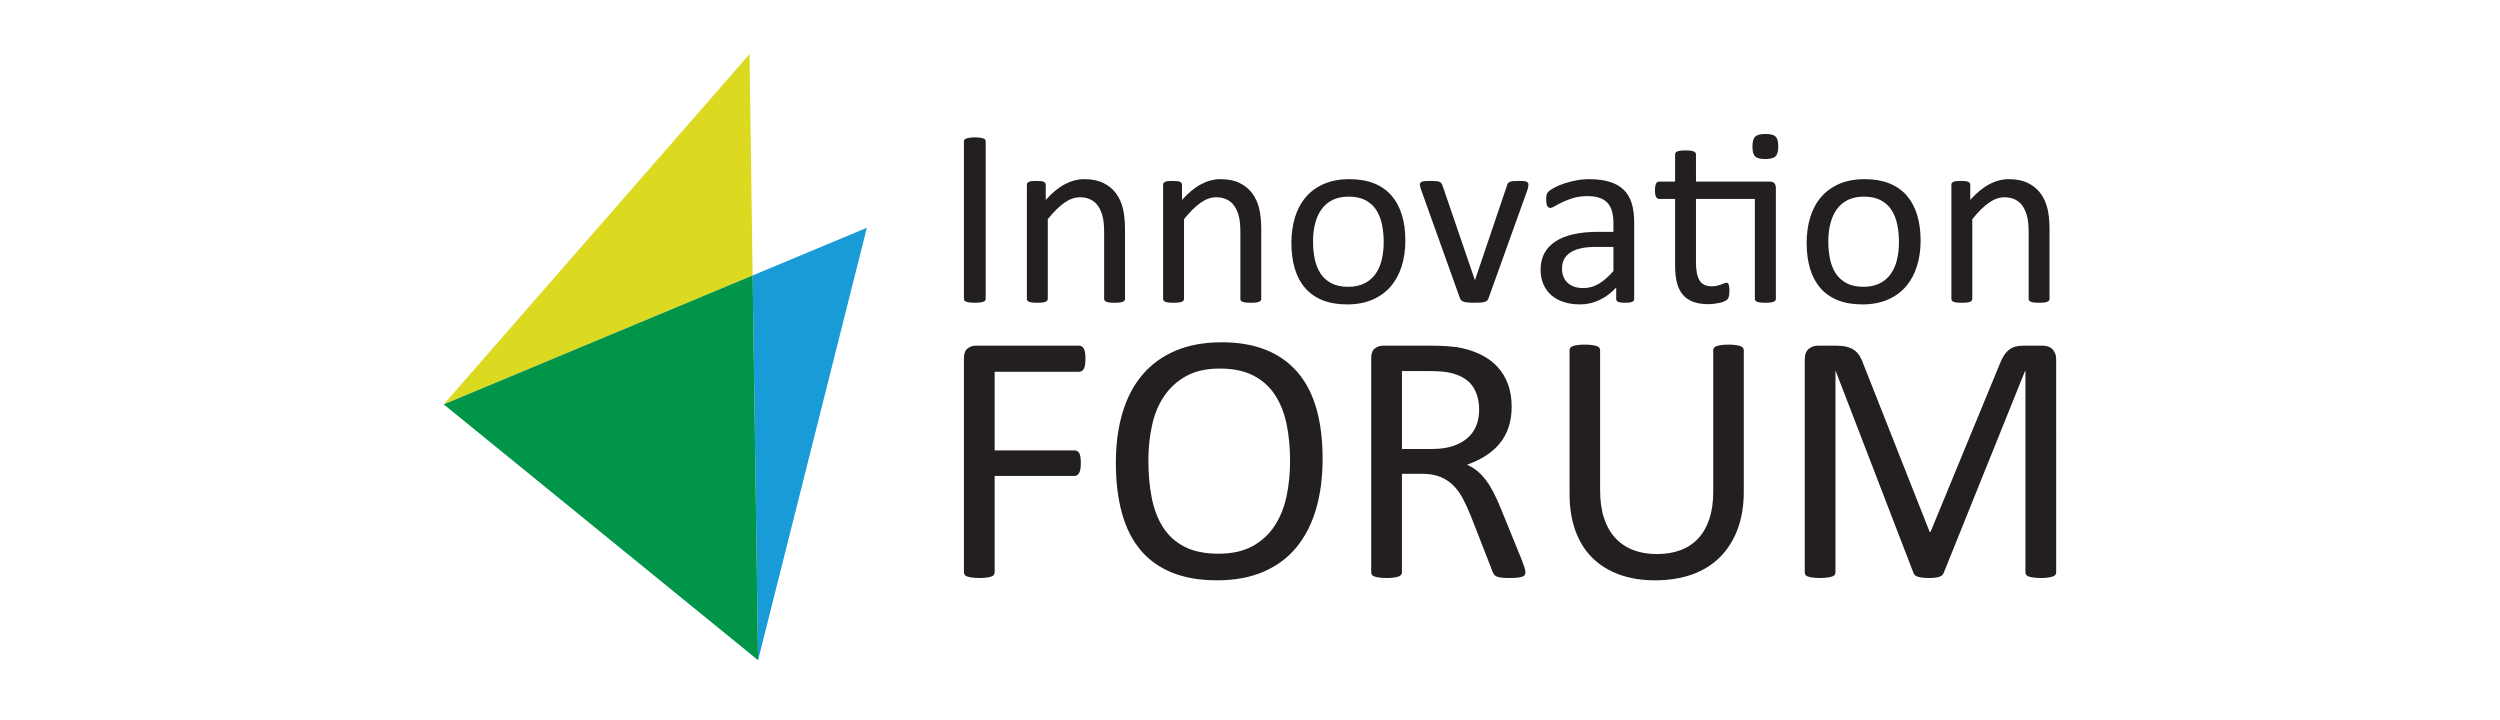
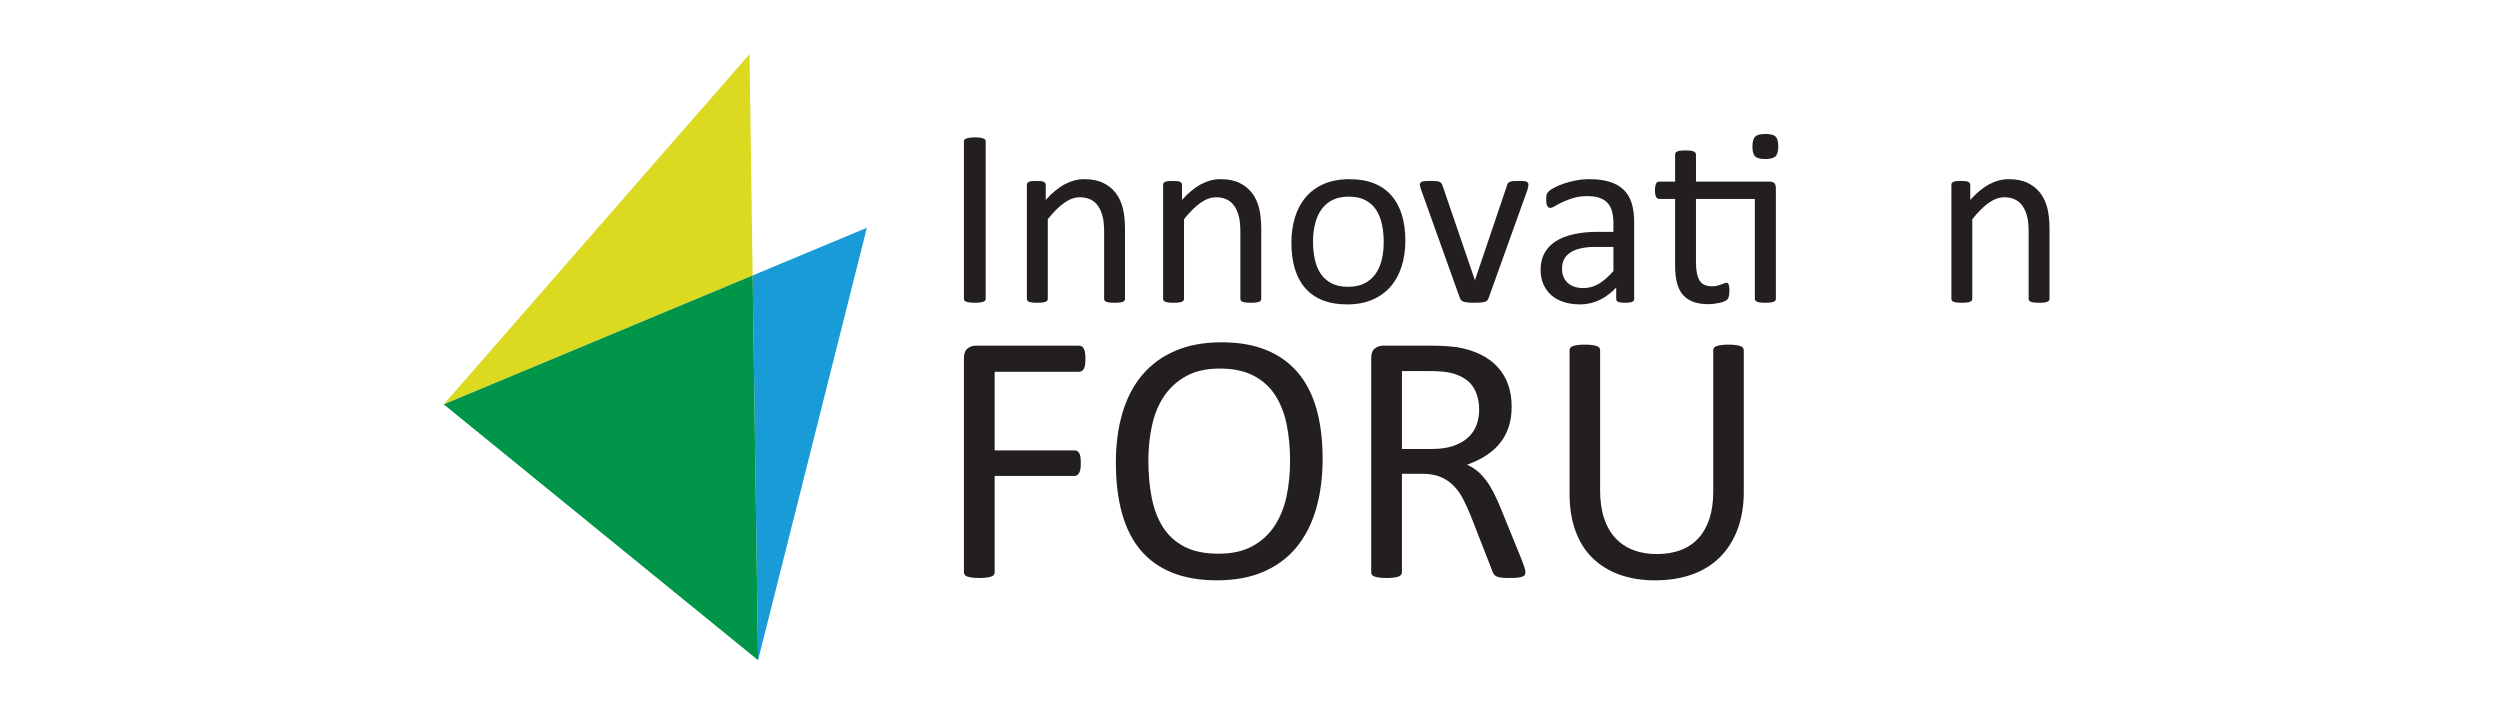
<svg xmlns="http://www.w3.org/2000/svg" width="462" height="133" viewBox="0 0 462 133" fill="none">
  <path d="M139.086 50.903L140.09 122L160.194 42.094L139.086 50.903Z" fill="#199BD7" />
  <path d="M138.512 10L82 74.728L139.088 50.903L138.512 10Z" fill="#DCDA20" />
  <path d="M82 74.728L140.092 122L139.088 50.903L82 74.728Z" fill="#009548" />
  <path d="M182.157 55.201C182.157 55.326 182.126 55.435 182.064 55.529C182.002 55.623 181.892 55.697 181.736 55.752C181.581 55.807 181.374 55.853 181.116 55.892C180.859 55.931 180.535 55.951 180.145 55.951C179.771 55.951 179.45 55.93 179.185 55.892C178.919 55.854 178.709 55.807 178.554 55.752C178.397 55.698 178.288 55.623 178.226 55.529C178.163 55.436 178.133 55.326 178.133 55.201V26.136C178.133 26.011 178.167 25.902 178.238 25.808C178.308 25.715 178.425 25.641 178.589 25.587C178.753 25.532 178.965 25.485 179.221 25.445C179.478 25.407 179.787 25.387 180.145 25.387C180.535 25.387 180.858 25.407 181.116 25.445C181.373 25.484 181.58 25.532 181.736 25.587C181.892 25.641 182.002 25.715 182.064 25.808C182.126 25.902 182.157 26.011 182.157 26.136V55.201Z" fill="#231F20" />
  <path d="M207.907 55.224C207.907 55.35 207.875 55.454 207.812 55.54C207.75 55.626 207.648 55.7 207.508 55.763C207.367 55.825 207.173 55.871 206.922 55.903C206.672 55.935 206.36 55.951 205.986 55.951C205.596 55.951 205.275 55.935 205.027 55.903C204.776 55.873 204.582 55.826 204.441 55.763C204.301 55.7 204.199 55.626 204.137 55.54C204.074 55.454 204.044 55.349 204.044 55.224V42.892C204.044 41.691 203.95 40.724 203.762 39.991C203.575 39.257 203.302 38.626 202.944 38.095C202.586 37.564 202.121 37.159 201.552 36.878C200.982 36.598 200.324 36.457 199.574 36.457C198.607 36.457 197.639 36.8 196.672 37.486C195.704 38.173 194.69 39.179 193.63 40.505V55.224C193.63 55.35 193.598 55.454 193.535 55.54C193.473 55.626 193.372 55.7 193.231 55.763C193.09 55.825 192.896 55.871 192.645 55.903C192.395 55.935 192.076 55.951 191.686 55.951C191.312 55.951 190.999 55.935 190.749 55.903C190.5 55.873 190.3 55.826 190.152 55.763C190.004 55.7 189.903 55.626 189.848 55.54C189.793 55.454 189.766 55.349 189.766 55.224V34.163C189.766 34.038 189.789 33.933 189.837 33.847C189.883 33.761 189.977 33.683 190.117 33.613C190.257 33.542 190.436 33.496 190.655 33.473C190.873 33.448 191.161 33.437 191.521 33.437C191.865 33.437 192.15 33.449 192.376 33.473C192.602 33.496 192.777 33.542 192.902 33.613C193.027 33.683 193.116 33.761 193.171 33.847C193.225 33.933 193.253 34.038 193.253 34.163V36.948C194.438 35.622 195.621 34.651 196.798 34.034C197.974 33.418 199.166 33.109 200.366 33.109C201.77 33.109 202.951 33.348 203.91 33.822C204.871 34.298 205.646 34.934 206.239 35.731C206.831 36.526 207.257 37.458 207.514 38.527C207.771 39.596 207.9 40.879 207.9 42.376V55.224H207.907Z" fill="#231F20" />
  <path d="M233.083 55.224C233.083 55.35 233.052 55.454 232.99 55.54C232.927 55.626 232.826 55.7 232.685 55.763C232.546 55.825 232.35 55.871 232.099 55.903C231.85 55.935 231.538 55.951 231.163 55.951C230.773 55.951 230.453 55.935 230.203 55.903C229.954 55.873 229.759 55.826 229.619 55.763C229.478 55.7 229.376 55.626 229.314 55.54C229.252 55.454 229.221 55.349 229.221 55.224V42.892C229.221 41.691 229.127 40.724 228.941 39.991C228.754 39.257 228.481 38.626 228.121 38.095C227.762 37.564 227.298 37.159 226.728 36.878C226.158 36.597 225.5 36.457 224.751 36.457C223.784 36.457 222.816 36.8 221.849 37.486C220.881 38.173 219.867 39.179 218.807 40.505V55.224C218.807 55.35 218.776 55.454 218.714 55.54C218.652 55.626 218.55 55.7 218.409 55.763C218.269 55.825 218.074 55.871 217.825 55.903C217.575 55.935 217.255 55.951 216.864 55.951C216.49 55.951 216.177 55.935 215.929 55.903C215.679 55.873 215.48 55.826 215.332 55.763C215.183 55.7 215.082 55.626 215.027 55.54C214.972 55.454 214.945 55.349 214.945 55.224V34.163C214.945 34.038 214.969 33.933 215.016 33.847C215.064 33.761 215.157 33.683 215.296 33.613C215.437 33.542 215.616 33.496 215.835 33.473C216.054 33.448 216.342 33.437 216.701 33.437C217.044 33.437 217.328 33.449 217.554 33.473C217.781 33.496 217.956 33.542 218.082 33.613C218.206 33.683 218.296 33.761 218.351 33.847C218.406 33.933 218.433 34.038 218.433 34.163V36.948C219.618 35.622 220.799 34.651 221.977 34.034C223.155 33.418 224.344 33.109 225.545 33.109C226.948 33.109 228.131 33.348 229.09 33.822C230.049 34.298 230.826 34.934 231.418 35.731C232.01 36.527 232.435 37.458 232.694 38.527C232.95 39.596 233.079 40.879 233.079 42.376V55.224H233.083Z" fill="#231F20" />
  <path d="M259.71 44.459C259.71 46.175 259.484 47.755 259.03 49.199C258.579 50.642 257.904 51.886 257.007 52.931C256.11 53.976 254.988 54.791 253.637 55.377C252.287 55.963 250.724 56.254 248.945 56.254C247.213 56.254 245.705 55.998 244.417 55.483C243.13 54.968 242.056 54.219 241.199 53.236C240.341 52.253 239.702 51.06 239.281 49.655C238.86 48.252 238.648 46.661 238.648 44.881C238.648 43.165 238.871 41.586 239.315 40.143C239.76 38.699 240.431 37.455 241.328 36.41C242.225 35.365 243.344 34.553 244.686 33.977C246.028 33.399 247.596 33.111 249.39 33.111C251.122 33.111 252.632 33.368 253.919 33.883C255.205 34.398 256.279 35.146 257.137 36.128C257.994 37.112 258.639 38.304 259.067 39.71C259.495 41.114 259.71 42.697 259.71 44.459ZM255.708 44.717C255.708 43.579 255.602 42.502 255.389 41.487C255.176 40.473 254.826 39.584 254.338 38.819C253.851 38.055 253.19 37.45 252.354 37.007C251.52 36.561 250.481 36.34 249.239 36.34C248.089 36.34 247.101 36.543 246.274 36.949C245.448 37.355 244.767 37.928 244.231 38.669C243.695 39.41 243.299 40.287 243.038 41.301C242.779 42.315 242.649 43.423 242.649 44.624C242.649 45.779 242.756 46.863 242.969 47.877C243.18 48.891 243.535 49.776 244.03 50.532C244.527 51.289 245.191 51.89 246.025 52.335C246.861 52.779 247.899 53.001 249.143 53.001C250.277 53.001 251.261 52.799 252.095 52.393C252.93 51.987 253.614 51.418 254.15 50.684C254.685 49.951 255.079 49.078 255.33 48.063C255.582 47.05 255.708 45.934 255.708 44.717Z" fill="#231F20" />
  <path d="M282.454 34.116C282.454 34.178 282.45 34.245 282.441 34.316C282.434 34.385 282.422 34.46 282.407 34.538C282.391 34.616 282.373 34.702 282.348 34.796C282.324 34.889 282.297 34.992 282.268 35.1L275.083 55.108C275.019 55.281 274.94 55.42 274.837 55.529C274.735 55.638 274.584 55.725 274.382 55.786C274.178 55.848 273.921 55.891 273.609 55.914C273.297 55.938 272.907 55.95 272.438 55.95C271.97 55.95 271.581 55.934 271.269 55.902C270.956 55.871 270.703 55.825 270.508 55.761C270.314 55.699 270.161 55.613 270.052 55.505C269.943 55.396 269.856 55.262 269.794 55.107L262.633 35.098C262.57 34.911 262.52 34.747 262.48 34.608C262.442 34.467 262.418 34.362 262.411 34.291C262.402 34.221 262.398 34.163 262.398 34.116C262.398 33.991 262.429 33.883 262.491 33.788C262.554 33.695 262.66 33.621 262.808 33.566C262.956 33.512 263.151 33.476 263.393 33.461C263.635 33.445 263.935 33.436 264.294 33.436C264.746 33.436 265.109 33.448 265.383 33.471C265.656 33.495 265.866 33.538 266.015 33.6C266.163 33.662 266.272 33.741 266.342 33.834C266.414 33.926 266.479 34.044 266.543 34.185L272.486 51.548L272.579 51.828L272.65 51.548L278.524 34.185C278.554 34.044 278.609 33.926 278.687 33.834C278.766 33.739 278.878 33.661 279.026 33.6C279.174 33.538 279.377 33.495 279.635 33.471C279.892 33.447 280.231 33.436 280.653 33.436C281.011 33.436 281.307 33.445 281.542 33.461C281.777 33.476 281.961 33.516 282.093 33.577C282.225 33.64 282.319 33.714 282.373 33.799C282.427 33.886 282.454 33.991 282.454 34.116Z" fill="#231F20" />
  <path d="M301.999 55.248C301.999 55.435 301.936 55.575 301.812 55.67C301.686 55.763 301.516 55.834 301.297 55.88C301.078 55.927 300.76 55.95 300.338 55.95C299.932 55.95 299.608 55.927 299.367 55.88C299.124 55.832 298.948 55.763 298.839 55.67C298.729 55.575 298.675 55.436 298.675 55.248V53.141C297.754 54.125 296.728 54.889 295.598 55.435C294.466 55.98 293.269 56.253 292.005 56.253C290.897 56.253 289.894 56.109 288.998 55.82C288.101 55.532 287.337 55.114 286.704 54.569C286.072 54.023 285.581 53.352 285.23 52.556C284.879 51.759 284.703 50.855 284.703 49.841C284.703 48.656 284.945 47.626 285.428 46.753C285.913 45.879 286.608 45.153 287.512 44.577C288.415 43.999 289.525 43.566 290.835 43.278C292.145 42.99 293.619 42.845 295.258 42.845H298.159V41.207C298.159 40.396 298.074 39.678 297.901 39.054C297.729 38.43 297.453 37.91 297.071 37.497C296.689 37.085 296.192 36.772 295.584 36.561C294.977 36.351 294.228 36.246 293.338 36.246C292.387 36.246 291.531 36.359 290.775 36.586C290.018 36.812 289.355 37.062 288.786 37.334C288.216 37.608 287.74 37.858 287.359 38.083C286.977 38.309 286.692 38.422 286.505 38.422C286.379 38.422 286.271 38.391 286.176 38.329C286.083 38.266 286 38.173 285.93 38.049C285.86 37.924 285.809 37.764 285.778 37.568C285.748 37.373 285.732 37.159 285.732 36.925C285.732 36.534 285.759 36.226 285.814 36C285.868 35.774 286 35.559 286.21 35.356C286.422 35.153 286.785 34.916 287.299 34.643C287.815 34.371 288.407 34.12 289.078 33.895C289.749 33.669 290.481 33.481 291.278 33.333C292.074 33.184 292.878 33.111 293.689 33.111C295.202 33.111 296.488 33.283 297.55 33.626C298.611 33.969 299.468 34.472 300.124 35.135C300.779 35.798 301.256 36.621 301.552 37.605C301.848 38.587 301.996 39.734 301.996 41.044V55.248H301.999ZM298.16 45.63H294.86C293.8 45.63 292.88 45.72 292.1 45.899C291.318 46.078 290.672 46.343 290.157 46.694C289.642 47.045 289.264 47.467 289.022 47.958C288.78 48.449 288.659 49.014 288.659 49.654C288.659 50.748 289.006 51.616 289.7 52.263C290.395 52.911 291.366 53.234 292.615 53.234C293.629 53.234 294.569 52.977 295.435 52.462C296.3 51.948 297.209 51.16 298.162 50.098V45.63H298.16Z" fill="#231F20" />
  <path d="M326.964 33.555C327.432 33.555 327.753 33.66 327.923 33.87C328.095 34.081 328.181 34.389 328.181 34.795V55.224C328.181 55.35 328.15 55.454 328.088 55.54C328.024 55.626 327.919 55.7 327.771 55.763C327.623 55.825 327.424 55.871 327.174 55.903C326.925 55.935 326.621 55.951 326.263 55.951C325.873 55.951 325.552 55.935 325.303 55.903C325.053 55.873 324.855 55.826 324.707 55.763C324.559 55.7 324.453 55.626 324.391 55.54C324.328 55.454 324.297 55.349 324.297 55.224V36.761H313.416V48.508C313.416 49.96 313.63 51.056 314.059 51.796C314.489 52.537 315.257 52.908 316.365 52.908C316.723 52.908 317.044 52.872 317.324 52.803C317.604 52.732 317.855 52.658 318.073 52.58C318.29 52.503 318.477 52.428 318.634 52.357C318.789 52.288 318.93 52.252 319.055 52.252C319.133 52.252 319.208 52.272 319.277 52.311C319.348 52.35 319.403 52.425 319.443 52.533C319.482 52.644 319.517 52.79 319.548 52.979C319.578 53.166 319.594 53.399 319.594 53.681C319.594 54.133 319.564 54.488 319.501 54.746C319.439 55.004 319.345 55.199 319.221 55.331C319.095 55.464 318.908 55.585 318.66 55.693C318.409 55.803 318.124 55.892 317.806 55.962C317.485 56.032 317.147 56.09 316.787 56.138C316.429 56.185 316.069 56.209 315.711 56.209C314.618 56.209 313.683 56.065 312.902 55.776C312.122 55.487 311.482 55.051 310.984 54.465C310.484 53.88 310.122 53.14 309.896 52.242C309.668 51.346 309.557 50.288 309.557 49.072V36.761H306.608C306.374 36.761 306.186 36.636 306.046 36.386C305.906 36.137 305.836 35.731 305.836 35.169C305.836 34.873 305.856 34.624 305.895 34.421C305.933 34.218 305.984 34.05 306.046 33.917C306.109 33.783 306.189 33.69 306.292 33.635C306.394 33.581 306.506 33.555 306.631 33.555H309.557V28.547C309.557 28.438 309.583 28.337 309.638 28.242C309.693 28.148 309.793 28.066 309.942 27.997C310.09 27.926 310.288 27.875 310.538 27.844C310.787 27.813 311.099 27.797 311.475 27.797C311.865 27.797 312.184 27.813 312.434 27.844C312.683 27.875 312.878 27.926 313.02 27.997C313.16 28.066 313.262 28.148 313.324 28.242C313.387 28.337 313.417 28.438 313.417 28.547V33.555H326.964ZM328.625 27.049C328.625 27.954 328.452 28.569 328.11 28.897C327.767 29.225 327.135 29.389 326.215 29.389C325.31 29.389 324.689 29.23 324.355 28.909C324.02 28.59 323.852 27.984 323.852 27.096C323.852 26.191 324.023 25.575 324.367 25.247C324.71 24.919 325.342 24.755 326.263 24.755C327.167 24.755 327.787 24.915 328.123 25.235C328.459 25.555 328.625 26.159 328.625 27.049Z" fill="#231F20" />
-   <path d="M354.929 44.459C354.929 46.175 354.702 47.755 354.25 49.199C353.796 50.642 353.122 51.886 352.226 52.931C351.329 53.976 350.205 54.791 348.856 55.377C347.506 55.962 345.942 56.254 344.164 56.254C342.432 56.254 340.922 55.998 339.636 55.483C338.348 54.968 337.275 54.219 336.417 53.236C335.56 52.253 334.919 51.06 334.5 49.655C334.078 48.252 333.867 46.661 333.867 44.881C333.867 43.165 334.09 41.586 334.534 40.143C334.978 38.699 335.649 37.455 336.547 36.41C337.443 35.365 338.562 34.553 339.905 33.977C341.248 33.399 342.815 33.111 344.609 33.111C346.341 33.111 347.849 33.368 349.137 33.883C350.424 34.398 351.497 35.146 352.355 36.128C353.212 37.112 353.856 38.304 354.286 39.71C354.714 41.114 354.929 42.697 354.929 44.459ZM350.928 44.717C350.928 43.579 350.822 42.502 350.609 41.487C350.395 40.473 350.045 39.584 349.558 38.819C349.07 38.055 348.409 37.45 347.574 37.007C346.739 36.561 345.701 36.34 344.457 36.34C343.308 36.34 342.321 36.543 341.494 36.949C340.667 37.355 339.987 37.928 339.451 38.669C338.915 39.41 338.518 40.287 338.258 41.301C337.998 42.315 337.869 43.423 337.869 44.624C337.869 45.779 337.975 46.863 338.189 47.877C338.401 48.891 338.755 49.776 339.25 50.532C339.746 51.289 340.411 51.89 341.247 52.335C342.081 52.779 343.119 53.001 344.363 53.001C345.497 53.001 346.479 52.799 347.315 52.393C348.149 51.987 348.833 51.418 349.37 50.684C349.905 49.951 350.298 49.078 350.55 48.063C350.801 47.05 350.928 45.934 350.928 44.717Z" fill="#231F20" />
  <path d="M378.754 55.224C378.754 55.35 378.723 55.454 378.66 55.54C378.598 55.626 378.496 55.7 378.356 55.763C378.216 55.825 378.02 55.871 377.77 55.903C377.52 55.935 377.208 55.951 376.834 55.951C376.444 55.951 376.123 55.935 375.874 55.903C375.624 55.873 375.431 55.826 375.289 55.763C375.148 55.7 375.047 55.626 374.985 55.54C374.922 55.454 374.892 55.349 374.892 55.224V42.892C374.892 41.691 374.797 40.724 374.612 39.991C374.424 39.257 374.152 38.626 373.792 38.095C373.432 37.564 372.969 37.159 372.399 36.878C371.83 36.598 371.171 36.457 370.422 36.457C369.455 36.457 368.487 36.8 367.521 37.486C366.552 38.173 365.539 39.179 364.479 40.505V55.224C364.479 55.35 364.447 55.454 364.386 55.54C364.322 55.626 364.221 55.7 364.081 55.763C363.941 55.825 363.746 55.871 363.495 55.903C363.246 55.935 362.925 55.951 362.535 55.951C362.161 55.951 361.849 55.935 361.599 55.903C361.35 55.873 361.152 55.826 361.004 55.763C360.854 55.7 360.754 55.626 360.699 55.54C360.644 55.454 360.617 55.349 360.617 55.224V34.163C360.617 34.038 360.642 33.933 360.688 33.847C360.735 33.761 360.829 33.683 360.968 33.613C361.109 33.542 361.289 33.496 361.506 33.473C361.724 33.448 362.013 33.437 362.372 33.437C362.715 33.437 363 33.449 363.226 33.473C363.452 33.496 363.627 33.542 363.753 33.613C363.878 33.683 363.967 33.761 364.022 33.847C364.078 33.933 364.104 34.038 364.104 34.163V36.948C365.29 35.622 366.471 34.651 367.649 34.034C368.826 33.418 370.017 33.109 371.217 33.109C372.62 33.109 373.803 33.348 374.762 33.822C375.721 34.298 376.498 34.934 377.09 35.731C377.682 36.527 378.109 37.458 378.365 38.527C378.622 39.596 378.752 40.879 378.752 42.376V55.224H378.754Z" fill="#231F20" />
  <path d="M200.589 66.326C200.589 66.744 200.567 67.108 200.523 67.416C200.479 67.724 200.402 67.972 200.292 68.158C200.182 68.345 200.056 68.484 199.911 68.57C199.768 68.658 199.619 68.703 199.466 68.703H183.813V83.234H198.608C198.762 83.234 198.91 83.272 199.054 83.35C199.197 83.426 199.323 83.553 199.434 83.73C199.544 83.906 199.62 84.143 199.666 84.44C199.71 84.737 199.732 85.118 199.732 85.58C199.732 85.998 199.71 86.355 199.666 86.653C199.62 86.95 199.544 87.192 199.434 87.379C199.324 87.566 199.197 87.711 199.054 87.81C198.91 87.909 198.762 87.958 198.608 87.958H183.813V105.759C183.813 105.913 183.768 106.061 183.681 106.204C183.593 106.347 183.439 106.457 183.219 106.535C182.999 106.612 182.712 106.677 182.36 106.732C182.007 106.787 181.545 106.815 180.973 106.815C180.445 106.815 179.993 106.787 179.619 106.732C179.245 106.677 178.947 106.612 178.727 106.535C178.507 106.458 178.353 106.348 178.265 106.204C178.177 106.061 178.133 105.913 178.133 105.759V66.194C178.133 65.335 178.359 64.736 178.81 64.394C179.262 64.053 179.74 63.883 180.246 63.883H199.466C199.619 63.883 199.768 63.927 199.911 64.014C200.055 64.103 200.181 64.245 200.292 64.443C200.402 64.641 200.479 64.901 200.523 65.22C200.567 65.539 200.589 65.909 200.589 66.326Z" fill="#231F20" />
  <path d="M244.419 84.753C244.419 88.21 244.012 91.325 243.197 94.1C242.383 96.874 241.167 99.235 239.549 101.184C237.93 103.132 235.9 104.629 233.456 105.675C231.012 106.721 228.161 107.243 224.902 107.243C221.688 107.243 218.909 106.764 216.564 105.806C214.219 104.848 212.282 103.456 210.751 101.629C209.221 99.803 208.082 97.534 207.334 94.826C206.585 92.118 206.211 89.002 206.211 85.48C206.211 82.111 206.618 79.05 207.433 76.298C208.248 73.546 209.469 71.207 211.099 69.281C212.728 67.355 214.765 65.868 217.208 64.823C219.652 63.778 222.504 63.254 225.762 63.254C228.911 63.254 231.652 63.728 233.984 64.674C236.318 65.62 238.261 67.002 239.814 68.819C241.367 70.634 242.522 72.879 243.282 75.556C244.039 78.231 244.419 81.297 244.419 84.753ZM238.407 85.152C238.407 82.73 238.192 80.478 237.764 78.398C237.335 76.318 236.62 74.513 235.62 72.981C234.62 71.452 233.283 70.256 231.614 69.398C229.943 68.54 227.875 68.11 225.414 68.11C222.95 68.11 220.883 68.573 219.213 69.498C217.542 70.422 216.183 71.655 215.139 73.195C214.094 74.736 213.347 76.536 212.897 78.595C212.445 80.654 212.22 82.817 212.22 85.084C212.22 87.594 212.428 89.905 212.847 92.02C213.265 94.133 213.968 95.956 214.958 97.486C215.949 99.016 217.272 100.205 218.933 101.052C220.593 101.899 222.676 102.324 225.182 102.324C227.667 102.324 229.756 101.861 231.45 100.937C233.143 100.012 234.505 98.762 235.54 97.188C236.573 95.615 237.309 93.793 237.75 91.722C238.188 89.653 238.407 87.461 238.407 85.152Z" fill="#231F20" />
  <path d="M281.898 105.757C281.898 105.935 281.865 106.088 281.799 106.22C281.732 106.352 281.59 106.462 281.369 106.55C281.149 106.638 280.84 106.704 280.444 106.748C280.049 106.792 279.519 106.815 278.859 106.815C278.286 106.815 277.819 106.792 277.456 106.748C277.093 106.704 276.801 106.632 276.581 106.534C276.36 106.435 276.19 106.298 276.069 106.121C275.948 105.944 275.842 105.724 275.756 105.46L271.824 95.388C271.363 94.244 270.884 93.192 270.388 92.234C269.893 91.277 269.303 90.451 268.622 89.758C267.938 89.065 267.136 88.525 266.211 88.14C265.286 87.756 264.175 87.561 262.876 87.561H259.078V105.759C259.078 105.936 259.029 106.089 258.928 106.221C258.831 106.353 258.675 106.457 258.467 106.535C258.257 106.612 257.972 106.677 257.609 106.732C257.245 106.787 256.788 106.815 256.237 106.815C255.687 106.815 255.231 106.787 254.867 106.732C254.504 106.677 254.212 106.612 253.992 106.535C253.772 106.458 253.617 106.354 253.529 106.221C253.442 106.089 253.398 105.936 253.398 105.759V66.194C253.398 65.335 253.625 64.736 254.075 64.394C254.526 64.053 255.006 63.883 255.512 63.883H264.594C265.673 63.883 266.57 63.91 267.285 63.965C268.001 64.02 268.644 64.08 269.218 64.146C270.869 64.432 272.327 64.885 273.593 65.5C274.859 66.117 275.921 66.898 276.779 67.845C277.638 68.792 278.283 69.877 278.711 71.097C279.141 72.319 279.354 73.67 279.354 75.144C279.354 76.576 279.161 77.858 278.776 78.992C278.39 80.126 277.835 81.127 277.108 81.997C276.382 82.867 275.512 83.621 274.499 84.26C273.487 84.898 272.353 85.438 271.098 85.878C271.802 86.186 272.441 86.577 273.013 87.05C273.586 87.525 274.119 88.091 274.616 88.751C275.112 89.412 275.578 90.17 276.019 91.03C276.458 91.888 276.899 92.858 277.34 93.935L281.171 103.348C281.478 104.139 281.676 104.697 281.765 105.015C281.854 105.334 281.898 105.582 281.898 105.757ZM273.346 75.738C273.346 74.065 272.97 72.651 272.223 71.494C271.474 70.339 270.218 69.507 268.458 69.001C267.908 68.848 267.285 68.737 266.593 68.671C265.899 68.605 264.99 68.572 263.868 68.572H259.079V82.97H264.626C266.124 82.97 267.417 82.789 268.507 82.425C269.598 82.062 270.506 81.557 271.232 80.906C271.959 80.258 272.492 79.493 272.835 78.611C273.175 77.731 273.346 76.773 273.346 75.738Z" fill="#231F20" />
  <path d="M322.254 90.831C322.254 93.429 321.873 95.747 321.115 97.782C320.354 99.819 319.27 101.541 317.861 102.951C316.453 104.36 314.735 105.428 312.709 106.155C310.684 106.881 308.383 107.245 305.807 107.245C303.451 107.245 301.304 106.903 299.367 106.221C297.429 105.538 295.767 104.53 294.381 103.198C292.993 101.868 291.925 100.199 291.178 98.196C290.429 96.192 290.055 93.88 290.055 91.26V64.742C290.055 64.566 290.097 64.412 290.186 64.279C290.274 64.147 290.428 64.043 290.648 63.966C290.868 63.889 291.154 63.823 291.507 63.768C291.859 63.714 292.321 63.686 292.894 63.686C293.422 63.686 293.875 63.714 294.248 63.768C294.622 63.823 294.913 63.889 295.122 63.966C295.333 64.043 295.481 64.147 295.569 64.279C295.656 64.412 295.7 64.566 295.7 64.742V90.568C295.7 92.548 295.942 94.278 296.427 95.752C296.911 97.227 297.61 98.455 298.524 99.433C299.438 100.414 300.537 101.151 301.827 101.647C303.115 102.142 304.562 102.39 306.169 102.39C307.82 102.39 309.29 102.149 310.577 101.663C311.864 101.178 312.955 100.452 313.847 99.484C314.738 98.515 315.421 97.316 315.895 95.885C316.369 94.454 316.605 92.781 316.605 90.865V64.742C316.605 64.566 316.649 64.412 316.736 64.279C316.824 64.147 316.978 64.043 317.198 63.966C317.418 63.889 317.711 63.823 318.074 63.768C318.437 63.714 318.893 63.686 319.444 63.686C319.974 63.686 320.419 63.714 320.782 63.768C321.145 63.823 321.432 63.889 321.641 63.966C321.85 64.043 322.004 64.147 322.103 64.279C322.202 64.412 322.251 64.566 322.251 64.742V90.831H322.254Z" fill="#231F20" />
-   <path d="M379.982 105.757C379.982 105.935 379.936 106.088 379.846 106.22C379.755 106.352 379.596 106.456 379.369 106.534C379.141 106.612 378.854 106.676 378.502 106.731C378.15 106.786 377.691 106.814 377.124 106.814C376.602 106.814 376.154 106.786 375.78 106.731C375.406 106.676 375.112 106.611 374.896 106.534C374.679 106.457 374.527 106.353 374.436 106.22C374.345 106.088 374.3 105.935 374.3 105.757V68.54H374.235L359.175 105.922C359.109 106.077 359.016 106.209 358.895 106.319C358.774 106.43 358.599 106.522 358.367 106.599C358.137 106.675 357.86 106.73 357.541 106.764C357.221 106.797 356.843 106.814 356.401 106.814C355.94 106.814 355.543 106.791 355.212 106.747C354.882 106.703 354.607 106.643 354.387 106.566C354.165 106.49 353.995 106.396 353.875 106.286C353.753 106.176 353.67 106.056 353.627 105.922L339.229 68.54H339.197V105.759C339.197 105.936 339.151 106.089 339.06 106.221C338.97 106.353 338.812 106.457 338.584 106.535C338.356 106.612 338.062 106.677 337.699 106.732C337.336 106.787 336.871 106.815 336.304 106.815C335.76 106.815 335.306 106.787 334.944 106.732C334.581 106.677 334.292 106.612 334.077 106.535C333.861 106.458 333.714 106.354 333.634 106.221C333.556 106.089 333.516 105.936 333.516 105.759V66.458C333.516 65.533 333.761 64.873 334.253 64.476C334.745 64.08 335.294 63.883 335.897 63.883H339.386C340.101 63.883 340.726 63.949 341.263 64.081C341.799 64.213 342.269 64.424 342.671 64.709C343.072 64.995 343.409 65.358 343.677 65.799C343.946 66.24 344.179 66.756 344.381 67.351L356.599 98.293H356.764L369.481 67.45C369.725 66.789 369.994 66.228 370.285 65.766C370.575 65.303 370.895 64.935 371.241 64.659C371.587 64.385 371.973 64.186 372.398 64.065C372.822 63.944 373.315 63.884 373.874 63.884H377.53C377.865 63.884 378.185 63.933 378.487 64.032C378.788 64.133 379.046 64.287 379.259 64.495C379.471 64.704 379.644 64.968 379.78 65.286C379.913 65.605 379.98 65.997 379.98 66.458L379.982 105.757Z" fill="#231F20" />
</svg>